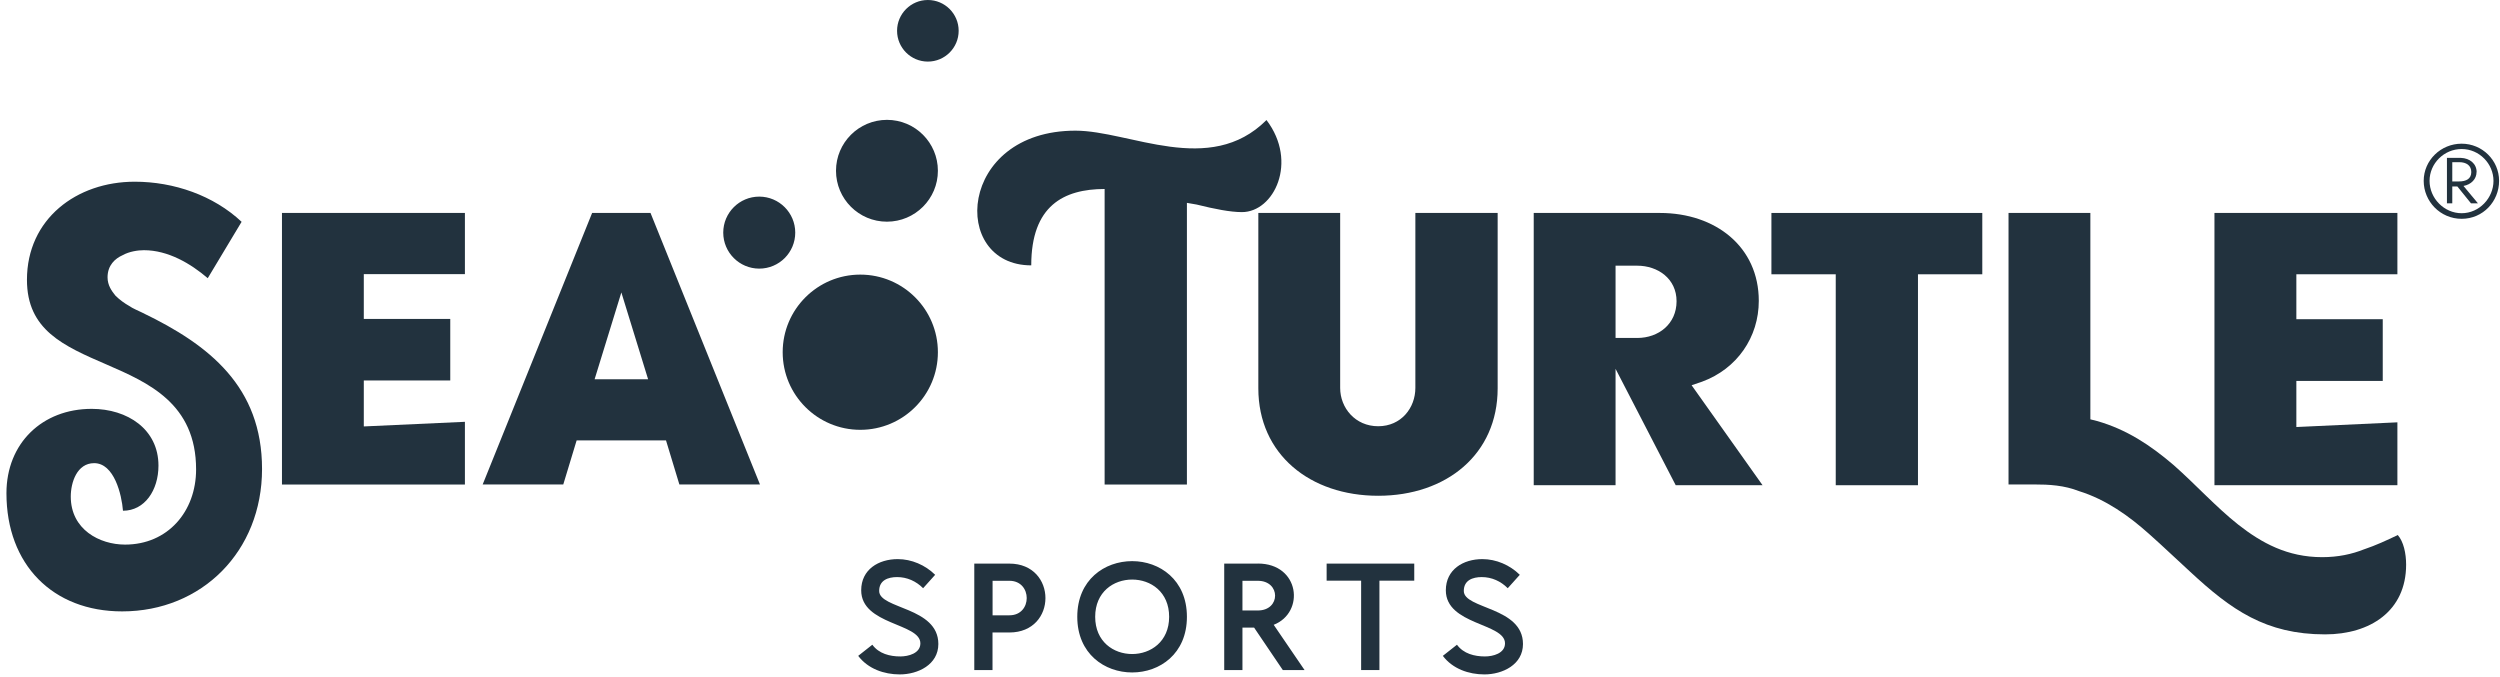
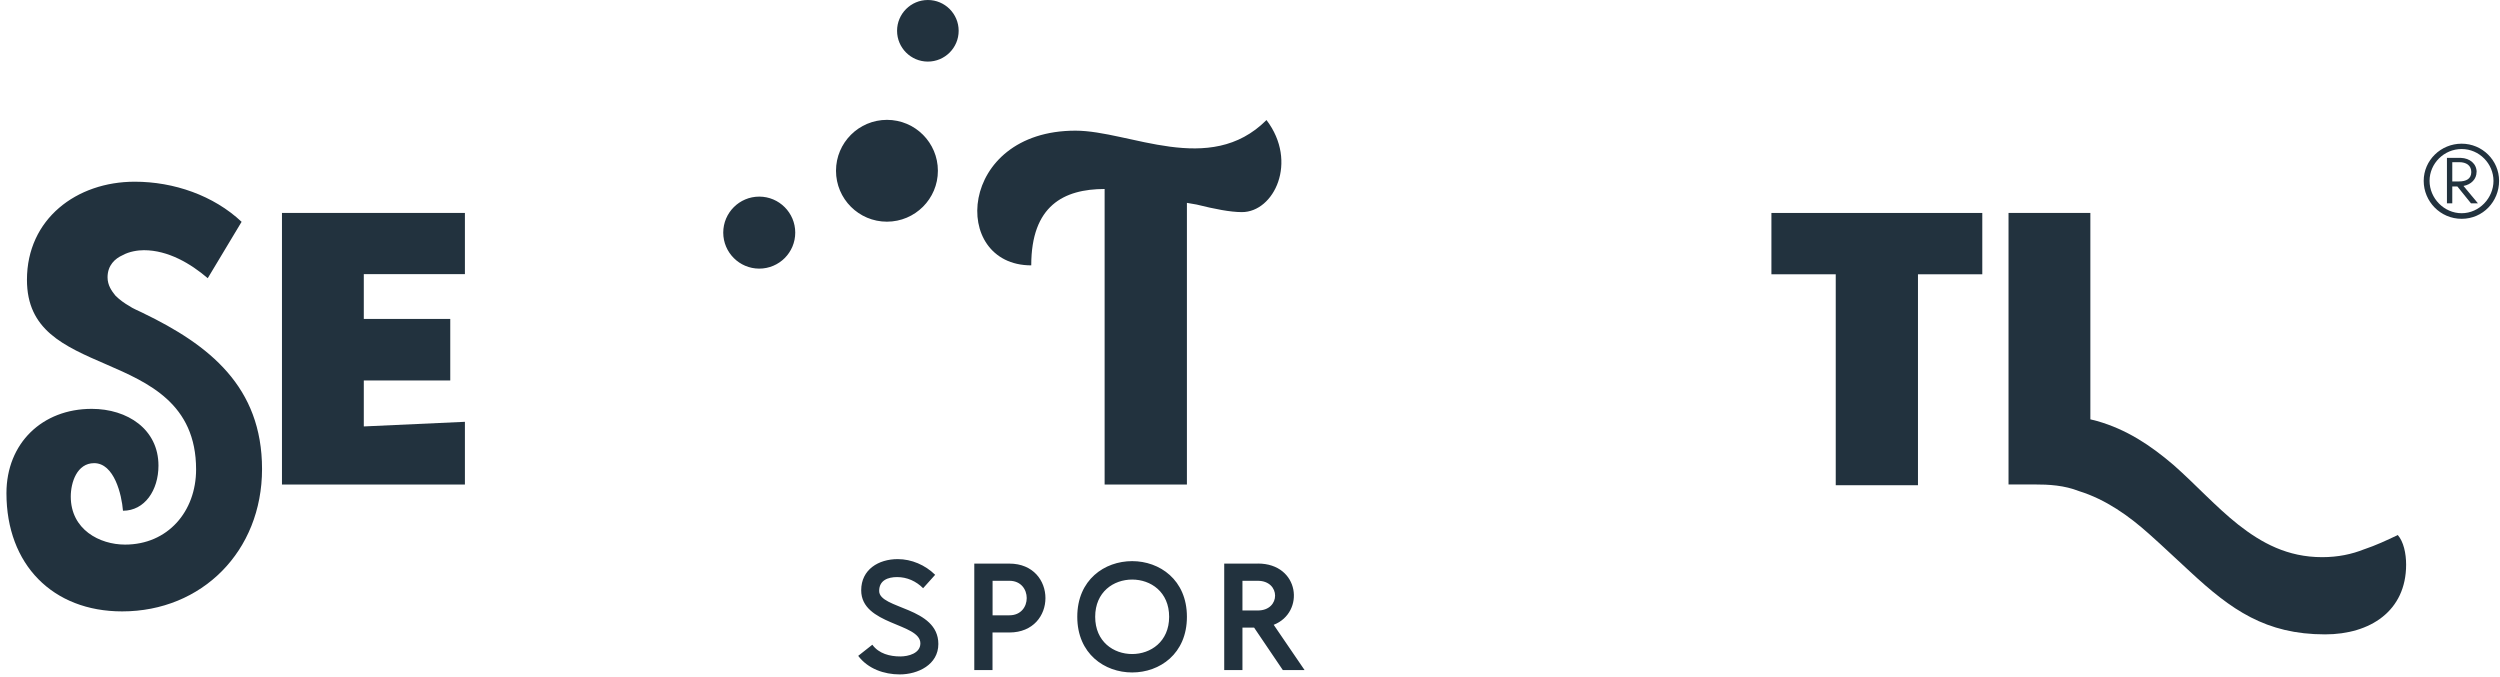
<svg xmlns="http://www.w3.org/2000/svg" width="384" height="104" viewBox="0 0 384 104">
  <g fill="#22323E">
    <path d="M380.41,26.43 C380.41,25.16 379.38,24.3 377.99,24.25 L375.85,24.25 L375.85,31.23 L376.67,31.23 L376.67,28.64 L377.45,28.64 L379.54,31.23 L380.61,31.23 L378.39,28.56 C379.58,28.35 380.4,27.49 380.4,26.42 L380.41,26.43 Z M376.67,27.87 L376.67,24.91 L377.74,24.91 C378.81,24.91 379.59,25.4 379.59,26.43 C379.59,27.46 378.81,27.87 377.7,27.87 L376.67,27.87 L376.67,27.87 Z" />
    <path d="M378.11 22.07C374.91 22.07 372.28 24.62 372.28 27.78 372.28 30.94 374.83 33.61 378.11 33.61 381.39 33.61 383.86 30.94 383.86 27.78 383.86 24.62 381.27 22.07 378.11 22.07zM378.11 32.75C375.4 32.75 373.18 30.45 373.18 27.78 373.18 25.11 375.4 22.89 378.11 22.89 380.82 22.89 383 25.15 383 27.78 383 30.41 380.82 32.75 378.11 32.75zM135.04 90.77C135.04 89.13 136.39 88.64 137.8 88.64 139.32 88.64 140.72 89.27 141.79 90.35L143.64 88.29C142.12 86.79 140.02 85.88 137.89 85.88 134.95 85.88 132.28 87.47 132.28 90.67 132.28 96.02 141.37 95.69 141.37 98.82 141.37 100.36 139.52 100.83 138.29 100.83 136.68 100.83 135 100.41 133.99 99.03L131.82 100.74C133.32 102.73 135.79 103.59 138.2 103.59 141 103.59 144.13 102.09 144.13 98.92 144.13 93.2 135.04 93.57 135.04 90.77L135.04 90.77zM155.05 86.57L149.65 86.57 149.65 102.92 152.45 102.92 152.45 97.15 155.04 97.15C158.73 97.15 160.58 94.51 160.58 91.87 160.58 89.23 158.74 86.57 155.04 86.57L155.05 86.57zM155.05 94.51L152.46 94.51 152.46 89.21 155.05 89.21C158.58 89.21 158.6 94.51 155.05 94.51zM173.9 86.19C169.67 86.19 165.47 89.04 165.47 94.74 165.47 100.44 169.68 103.29 173.9 103.29 178.12 103.29 182.31 100.44 182.31 94.74 182.31 89.04 178.1 86.19 173.9 86.19zM173.9 100.46C171.05 100.46 168.22 98.57 168.22 94.74 168.22 90.91 171.05 89.02 173.9 89.02 176.75 89.02 179.58 90.91 179.58 94.74 179.58 98.57 176.73 100.46 173.9 100.46zM193.2 86.57L188.04 86.57 188.04 102.92 190.84 102.92 190.84 96.4 192.63 96.4 197.04 102.92 200.38 102.92 195.64 95.97C200.47 94.08 199.66 86.56 193.21 86.56L193.2 86.57zM193.2 93.77L190.84 93.77 190.84 89.21 193.2 89.21C196.73 89.21 196.75 93.77 193.2 93.77z" />
-     <polygon points="203.77 89.19 209.07 89.19 209.07 102.92 211.88 102.92 211.88 89.19 217.23 89.19 217.23 86.57 203.77 86.57" />
-     <path d="M224.84,90.77 C224.84,89.13 226.19,88.64 227.6,88.64 C229.12,88.64 230.52,89.27 231.59,90.35 L233.44,88.29 C231.92,86.79 229.82,85.88 227.69,85.88 C224.75,85.88 222.08,87.47 222.08,90.67 C222.08,96.02 231.17,95.69 231.17,98.82 C231.17,100.36 229.32,100.83 228.09,100.83 C226.48,100.83 224.8,100.41 223.79,99.03 L221.62,100.74 C223.12,102.73 225.59,103.59 228,103.59 C230.8,103.59 233.93,102.09 233.93,98.92 C233.93,93.2 224.84,93.57 224.84,90.77 L224.84,90.77 Z" />
-     <circle cx="132.14" cy="54.1" r="11.92" />
    <path d="M136.23 34.05C140.55 34.05 144.06 30.55 144.06 26.23 144.06 21.91 140.56 18.41 136.24 18.41 131.92 18.41 128.41 21.91 128.41 26.23 128.41 30.55 131.91 34.05 136.23 34.05L136.23 34.05zM116.62 41.26C119.68 41.26 122.15 38.78 122.15 35.73 122.15 32.68 119.67 30.2 116.62 30.2 113.57 30.2 111.09 32.68 111.09 35.73 111.09 38.78 113.57 41.26 116.62 41.26zM142.52 0C139.91 0 137.79 2.12 137.79 4.73 137.79 7.34 139.91 9.46 142.52 9.46 145.13 9.46 147.25 7.34 147.25 4.73 147.25 2.12 145.13 0 142.52 0zM21.91 48.05C21.27 47.73 20.43 47.41 19.79 46.96 19.21 46.64 18.38 46.06 17.74 45.42 17.16 44.71 16.52 43.82 16.52 42.6 16.52 40.74 17.68 39.71 18.83 39.2 19.86 38.62 21.2 38.43 22.1 38.43 25.82 38.43 29.28 40.48 31.91 42.73L37.11 34.07C32.81 30.03 26.72 27.91 20.69 27.91 11.77 27.91 4.14 33.62 4.14 42.98 4.14 50.68 9.72 53.12 16.39 56 22.74 58.76 30.12 61.97 30.12 72.1 30.12 78.58 25.76 83.65 19.21 83.65 15.3 83.65 10.87 81.34 10.87 76.27 10.87 74.09 11.83 71.14 14.46 71.14 17.54 71.14 18.69 75.95 18.89 78.45 22.22 78.45 24.34 75.31 24.34 71.52 24.34 65.94 19.59 62.8 14.08 62.8 6.51 62.8.99 68.06.99 75.76.99 86.73 8.11 93.91 18.76 93.91 31.01 93.91 40.25 84.67 40.25 72.04 40.25 59.41 32.17 52.99 21.9 48.05L21.91 48.05z" />
    <polygon points="43.31 74.42 71.41 74.42 71.41 64.79 55.88 65.5 55.88 58.44 69.16 58.44 69.16 48.99 55.88 48.99 55.88 42.11 71.41 42.11 71.41 32.71 43.31 32.71" />
-     <path d="M90.95 32.71L74.14 74.41 86.52 74.41 88.57 67.65 102.3 67.65 104.35 74.41 116.73 74.41 99.92 32.71 90.94 32.71 90.95 32.71zM91.33 58.26L95.44 44.92 99.55 58.26 91.34 58.26 91.33 58.26zM193.28 32.71L193.28 59.65C193.28 69.79 201.23 76.15 211.69 76.15 222.15 76.15 230.04 69.79 230.04 59.65L230.04 32.71 217.4 32.71 217.4 59.59C217.4 62.65 215.22 65.47 211.69 65.47 208.16 65.47 205.85 62.65 205.85 59.59L205.85 32.71 193.28 32.71 193.28 32.71zM261.43 58.63C266.82 56.65 270.15 51.79 270.15 46.21 270.15 37.93 263.54 32.71 254.95 32.71L235.58 32.71 235.58 74.53 248.15 74.53 248.15 56.65 257.39 74.53 270.73 74.53 259.83 59.17 261.43 58.63 261.43 58.63zM251.49 51.91L248.15 51.91 248.15 40.81 251.49 40.81C254.63 40.81 257.52 42.79 257.52 46.27 257.52 49.75 254.76 51.91 251.49 51.91L251.49 51.91z" />
    <polygon points="272.09 42.13 281.97 42.13 281.97 74.53 294.6 74.53 294.6 42.13 304.48 42.13 304.48 32.71 272.09 32.71" />
    <path d="M363.16,84.36 C361.24,85.13 359.12,85.58 356.68,85.58 C351.36,85.58 347.38,83.4 343.79,80.58 C340.39,77.89 337.25,74.42 333.91,71.47 C330.25,68.33 326.6,65.95 322.11,64.67 L321.08,64.41 L321.08,32.71 L308.51,32.71 L308.51,74.41 L312.36,74.41 C314.8,74.41 317.04,74.54 319.35,75.44 C323.46,76.72 326.98,79.23 330.06,81.98 C332.31,83.97 334.36,85.96 336.41,87.82 C342.7,93.66 348.02,97.44 357.13,97.44 C364.06,97.44 369.58,93.85 369.58,86.73 C369.58,85 369.19,83.2 368.3,82.18 C366.57,83.01 364.9,83.78 363.17,84.36 L363.16,84.36 Z" />
-     <polygon points="368.24 64.87 352.72 65.59 352.72 58.51 365.99 58.51 365.99 49.03 352.72 49.03 352.72 42.13 368.24 42.13 368.24 32.71 340.14 32.71 340.14 74.53 368.24 74.53" />
    <path d="M194.52,18.45 C185.8,27.17 173.52,20.07 165.19,20.07 C147.05,20.07 145.89,40.76 158.4,40.76 C158.4,31.57 163.41,29.04 169.67,29.03 L169.67,74.42 L182.31,74.42 L182.31,31.16 L183.81,31.42 C186.59,32.11 188.98,32.58 190.76,32.58 C195.7,32.58 199.41,24.86 194.54,18.45 L194.52,18.45 Z" />
  </g>
</svg>